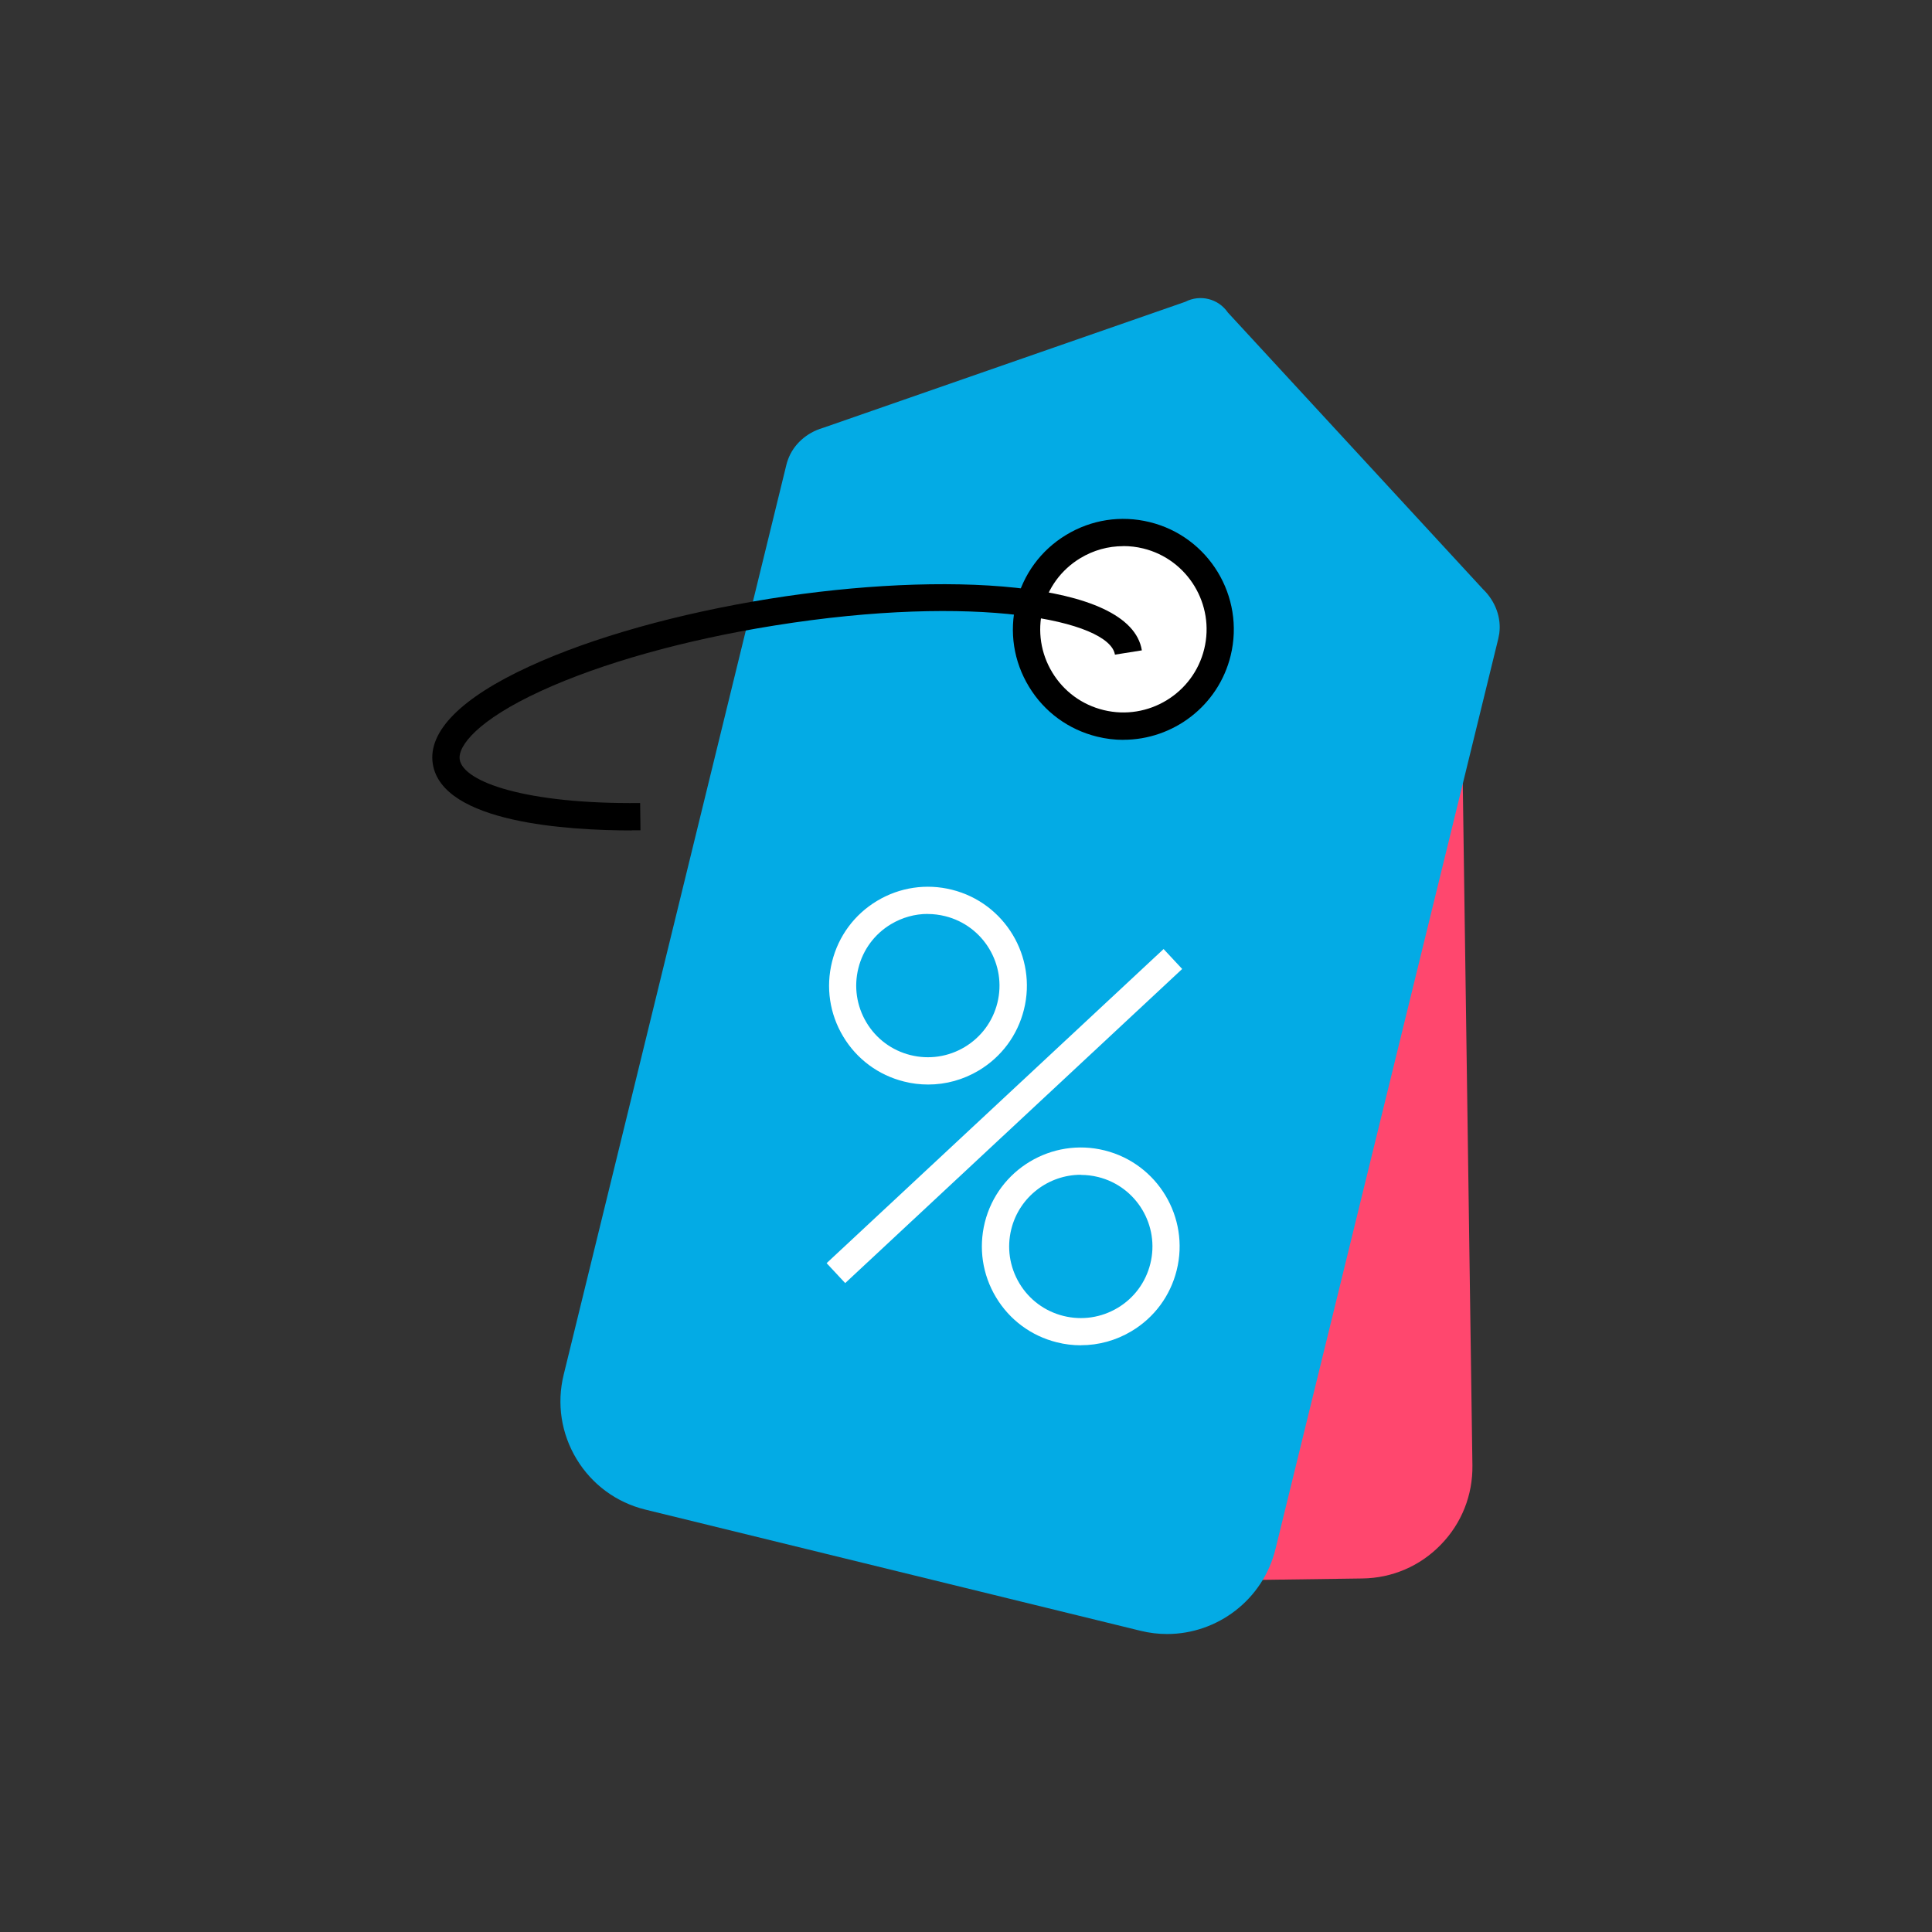
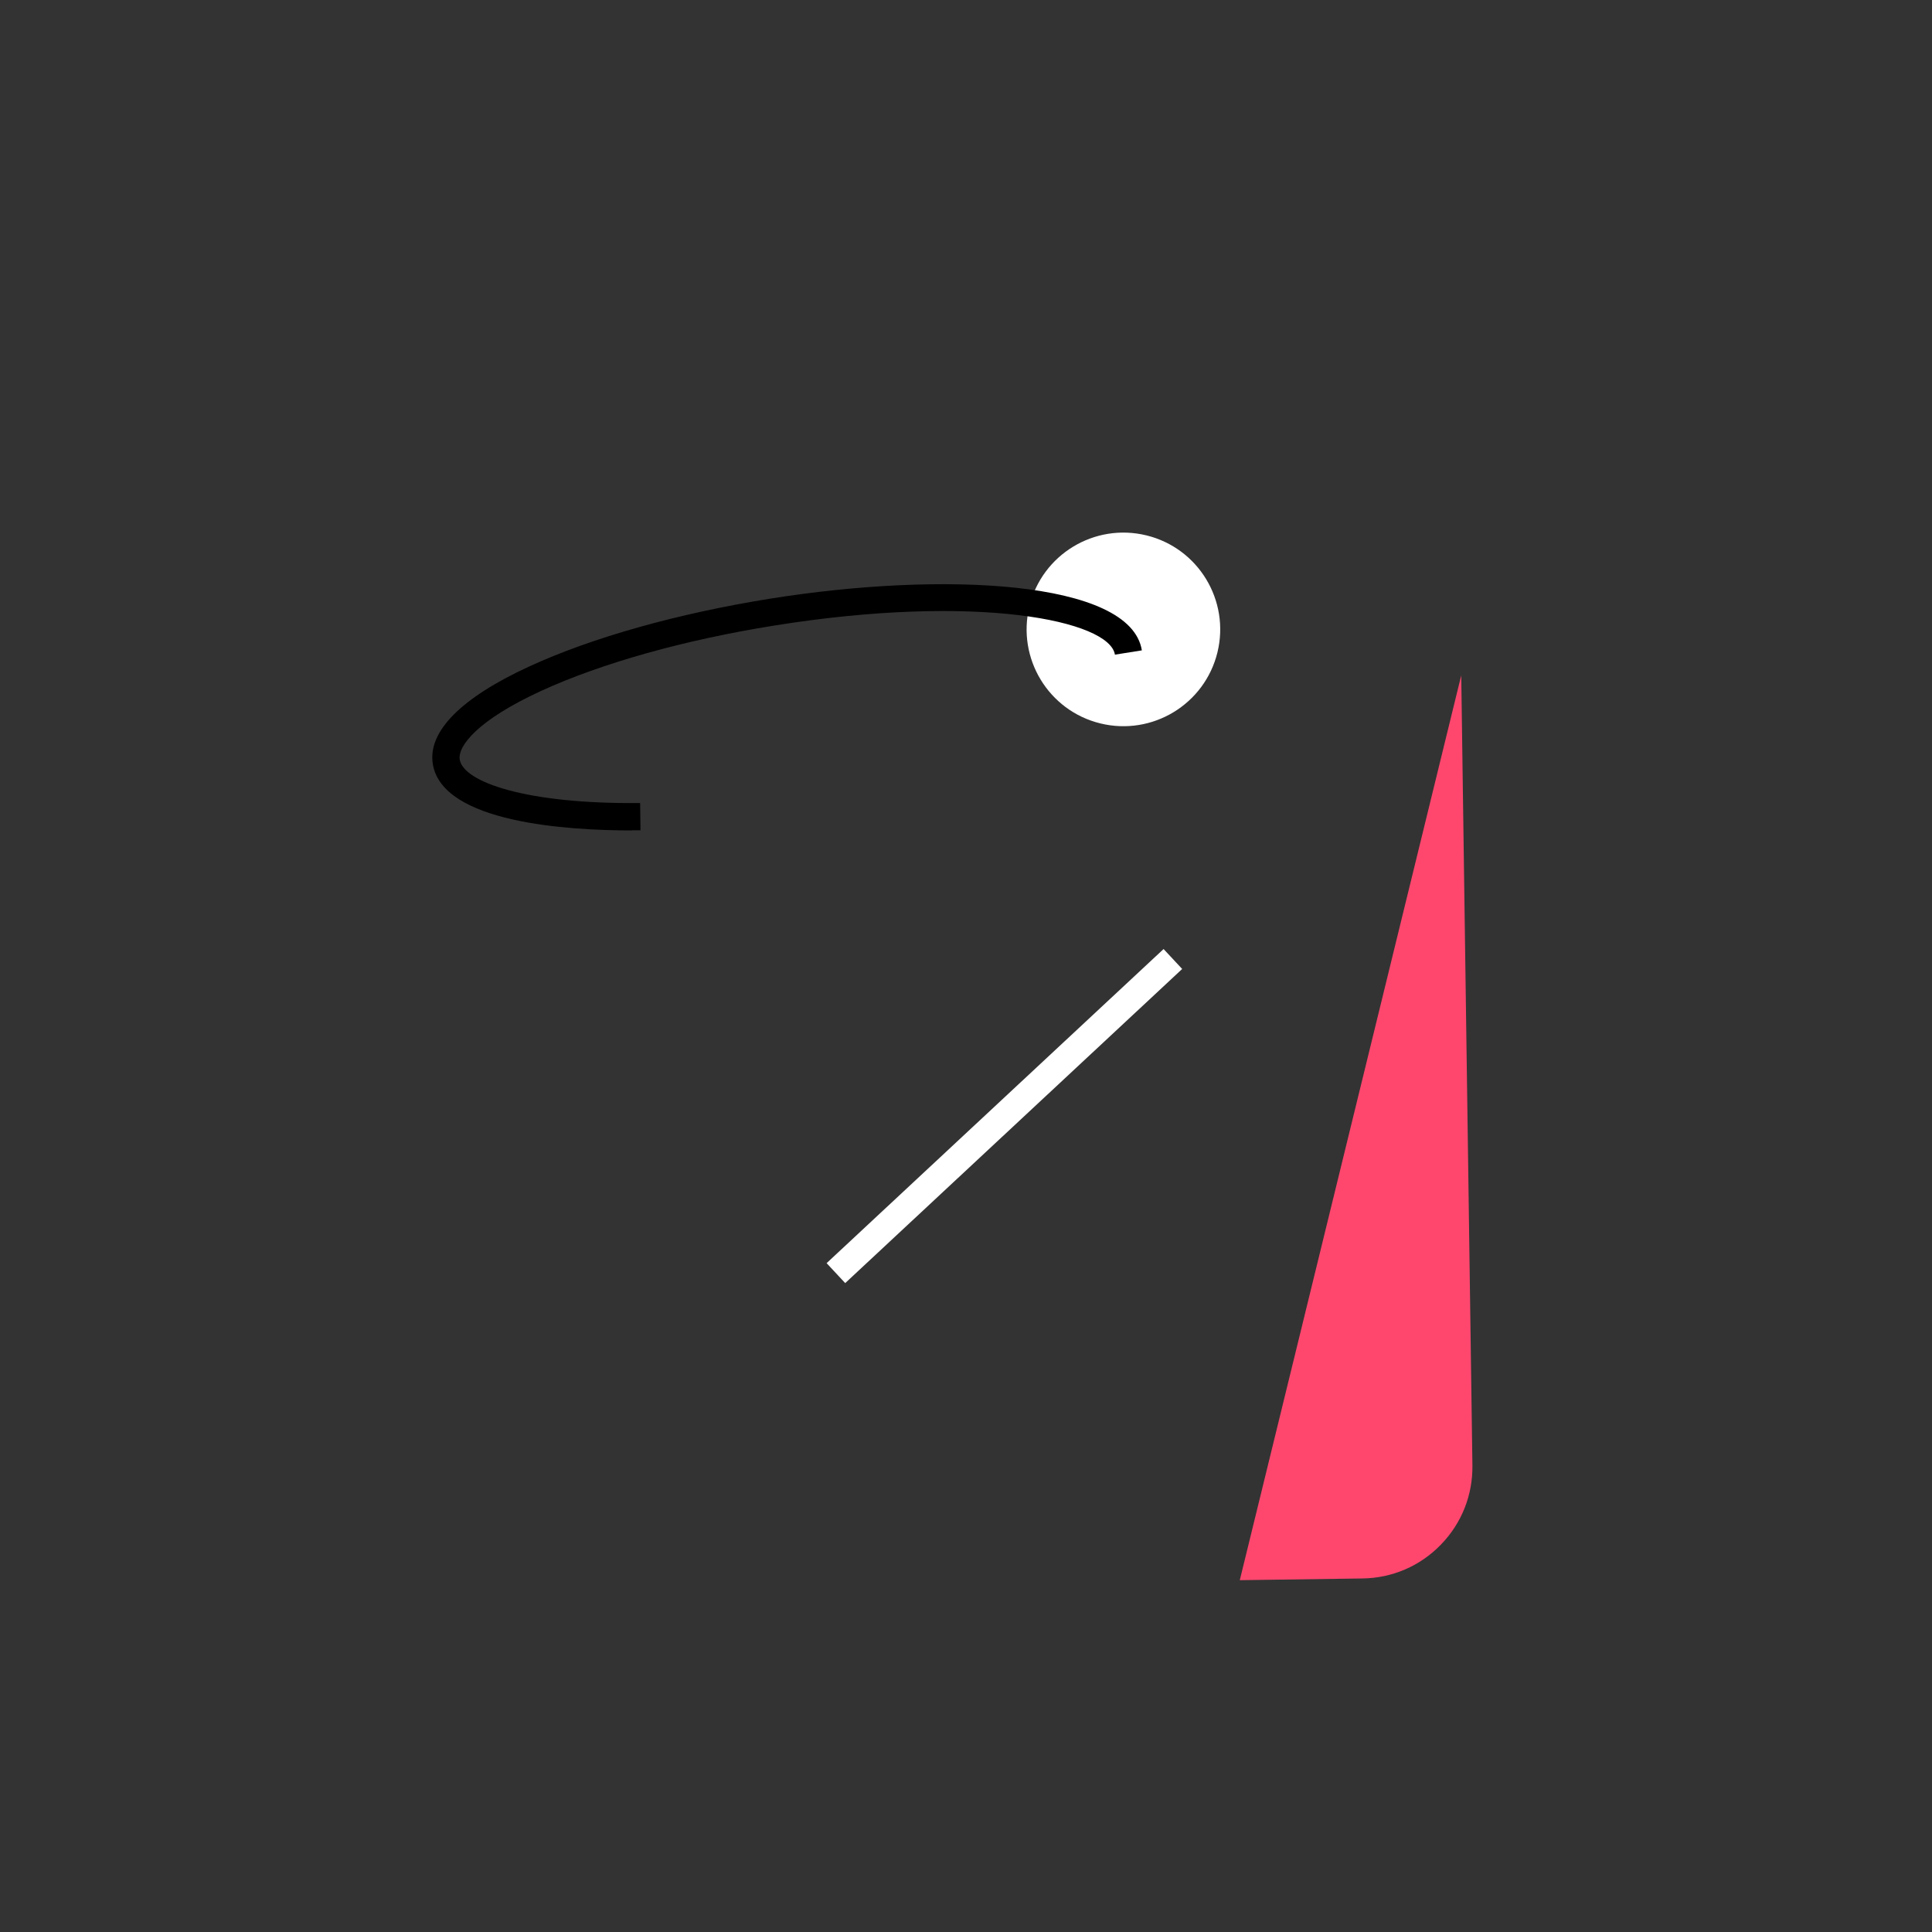
<svg xmlns="http://www.w3.org/2000/svg" id="Ebene_1" version="1.1" viewBox="0 0 283.46 283.46">
  <rect x="0" y="0" width="283.46" height="283.46" fill="#333333" stroke="none" />
  <defs>
    <style>
      .st0 {
        fill: #fff;
      }

      .st1 {
        fill: #ff476e;
      }

      .st2 {
        fill: #03abe5;
      }
    </style>
  </defs>
  <path class="st1" d="M214.39,99.09l-32.49,132.75,18-.25c4.37-.06,8.46-1.82,11.5-4.96,3.05-3.13,4.69-7.27,4.63-11.64l-1.64-115.91Z" />
-   <path class="st2" d="M217.65,86.52l-37.5-40.67c-1.39-2.03-4.06-2.7-6.25-1.57l-53.16,18.5c-2.43.71-4.35,2.46-5.14,4.68-.09.25-.17.51-.23.76l-32.67,133.48c-1.04,4.25-.36,8.64,1.9,12.38,2.27,3.74,5.85,6.37,10.1,7.41l72.65,17.78c1.3.32,2.61.47,3.89.47,7.36,0,14.07-5.01,15.9-12.48l32.68-133.53c.06-.25.11-.51.15-.77.32-2.3-.55-4.7-2.32-6.45Z" />
  <g>
    <path class="st0" d="M178.62,95.72c-1.87,7.62-9.55,12.28-17.17,10.42-7.62-1.86-12.28-9.55-10.42-17.17,1.86-7.62,9.55-12.28,17.17-10.42,7.62,1.86,12.28,9.55,10.42,17.17Z" />
-     <path d="M164.82,108.55c-1.27,0-2.56-.15-3.85-.47-4.2-1.03-7.76-3.63-10-7.33-2.25-3.7-2.92-8.05-1.89-12.26,1.03-4.2,3.63-7.76,7.33-10,3.7-2.25,8.05-2.92,12.26-1.89,8.68,2.12,14.01,10.91,11.89,19.59h0c-1.81,7.39-8.45,12.35-15.74,12.35ZM164.8,80.13c-2.21,0-4.38.6-6.31,1.77-2.79,1.69-4.75,4.37-5.52,7.53s-.27,6.45,1.42,9.23c1.69,2.79,4.37,4.75,7.53,5.52,6.54,1.6,13.16-2.42,14.76-8.95,1.6-6.54-2.42-13.16-8.95-14.76-.97-.24-1.95-.35-2.92-.35Z" />
  </g>
  <path d="M92.67,121.84c-9.25,0-27.78-1.09-29.17-9.75-.76-4.76,4.15-9.72,14.22-14.34,9.19-4.22,21.71-7.74,35.25-9.91,25.21-4.04,52.9-2.75,54.56,7.58l-3.95.63c-.8-5-20.2-9.04-49.98-4.27-13.19,2.11-25.34,5.52-34.21,9.59-9.32,4.28-12.25,8.1-11.94,10.07.53,3.31,9.79,6.56,26.47,6.38l.05,4c-.41,0-.84,0-1.3,0Z" />
  <g>
-     <path class="st0" d="M136.17,159.12c-1.18,0-2.37-.14-3.54-.44-3.76-.94-6.93-3.29-8.92-6.61-1.99-3.32-2.57-7.22-1.63-10.98.94-3.76,3.29-6.93,6.61-8.92,3.32-1.99,7.23-2.57,10.98-1.63,7.76,1.94,12.5,9.83,10.56,17.59-.94,3.76-3.29,6.93-6.61,8.92-2.28,1.37-4.84,2.07-7.44,2.07ZM136.12,134.09c-1.88,0-3.73.51-5.39,1.5-2.41,1.44-4.11,3.74-4.79,6.46-.68,2.72-.26,5.55,1.18,7.96,1.44,2.41,3.74,4.11,6.46,4.79,2.72.68,5.55.26,7.96-1.18,2.41-1.45,4.11-3.74,4.79-6.46,1.41-5.62-2.03-11.34-7.65-12.74-.85-.21-1.71-.32-2.57-.32Z" />
-     <path class="st0" d="M158.6,197.38c-1.18,0-2.37-.14-3.55-.44-3.76-.94-6.93-3.29-8.92-6.61-1.99-3.32-2.57-7.22-1.64-10.98,1.94-7.76,9.83-12.5,17.59-10.56,7.76,1.94,12.5,9.83,10.56,17.59-.94,3.76-3.29,6.93-6.61,8.92-2.28,1.37-4.84,2.07-7.44,2.07ZM158.58,172.36c-4.71,0-9,3.19-10.2,7.96-.68,2.72-.26,5.55,1.18,7.96,1.44,2.41,3.74,4.11,6.46,4.79,2.72.68,5.55.26,7.96-1.18,2.41-1.44,4.11-3.74,4.79-6.46h0c1.41-5.62-2.02-11.34-7.65-12.74-.85-.21-1.71-.31-2.55-.31Z" />
    <rect class="st0" x="113.57" y="161.74" width="67.59" height="4" transform="translate(-72.08 144.46) rotate(-42.99)" />
  </g>
</svg>